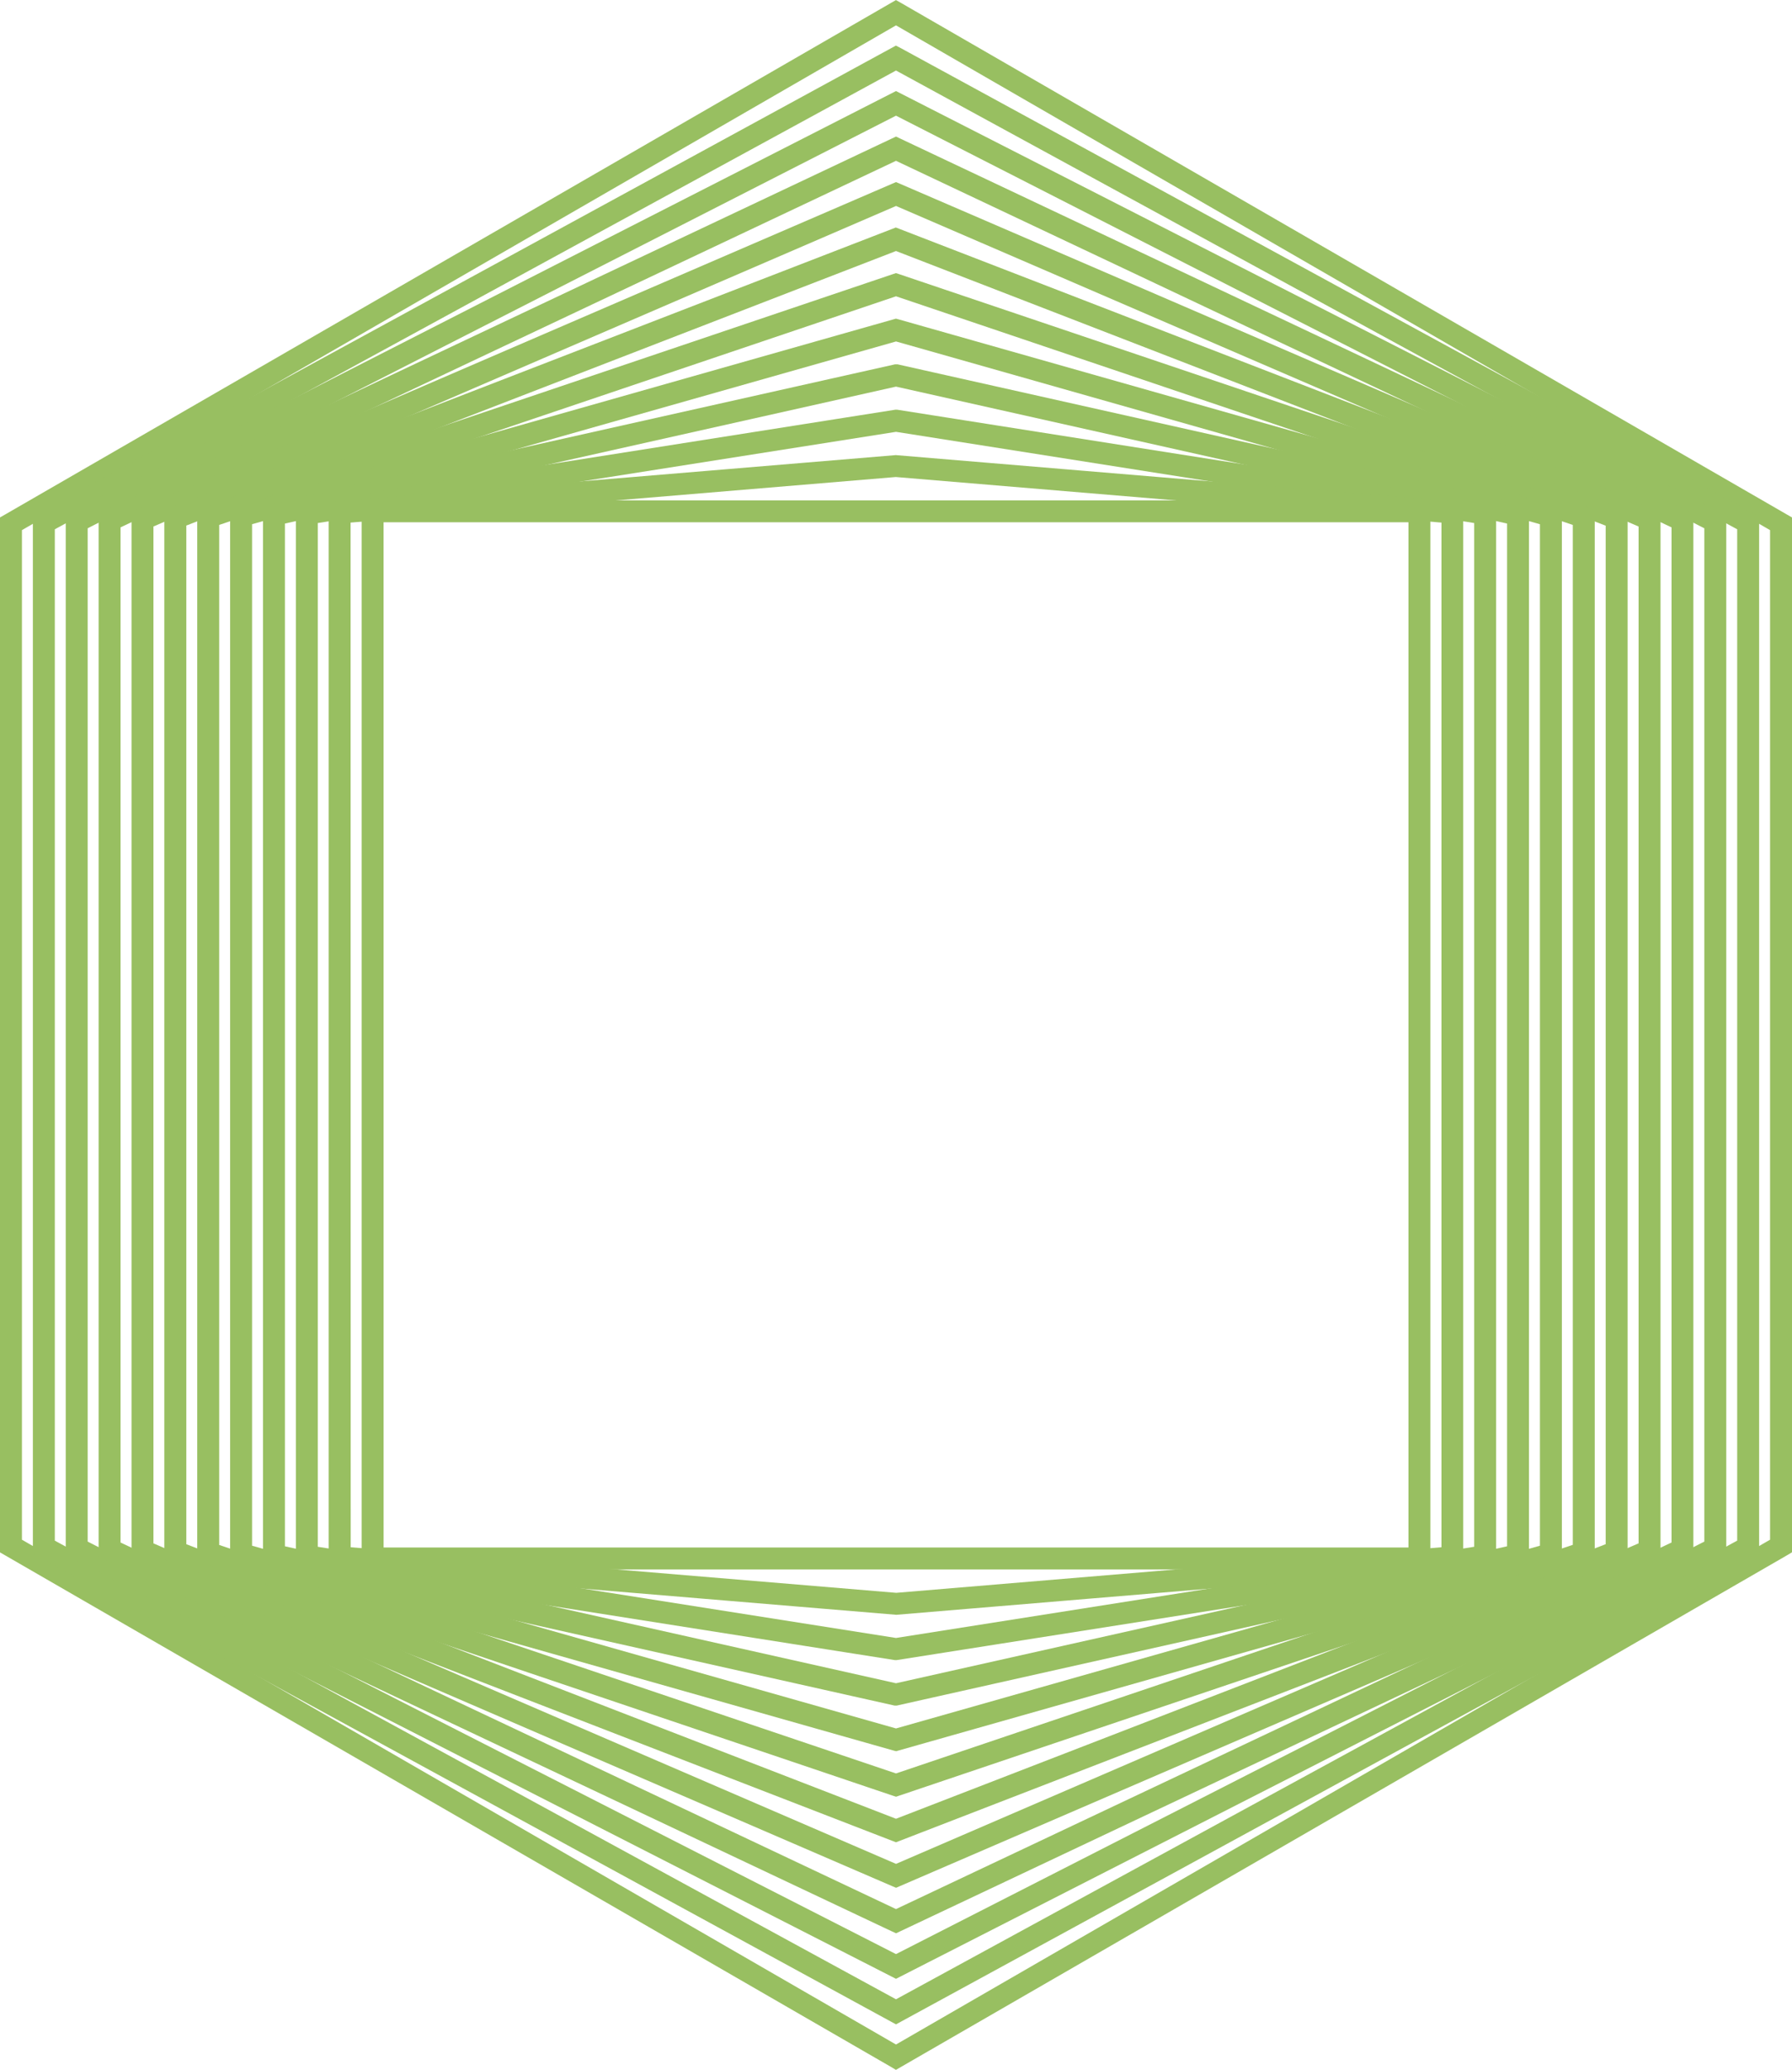
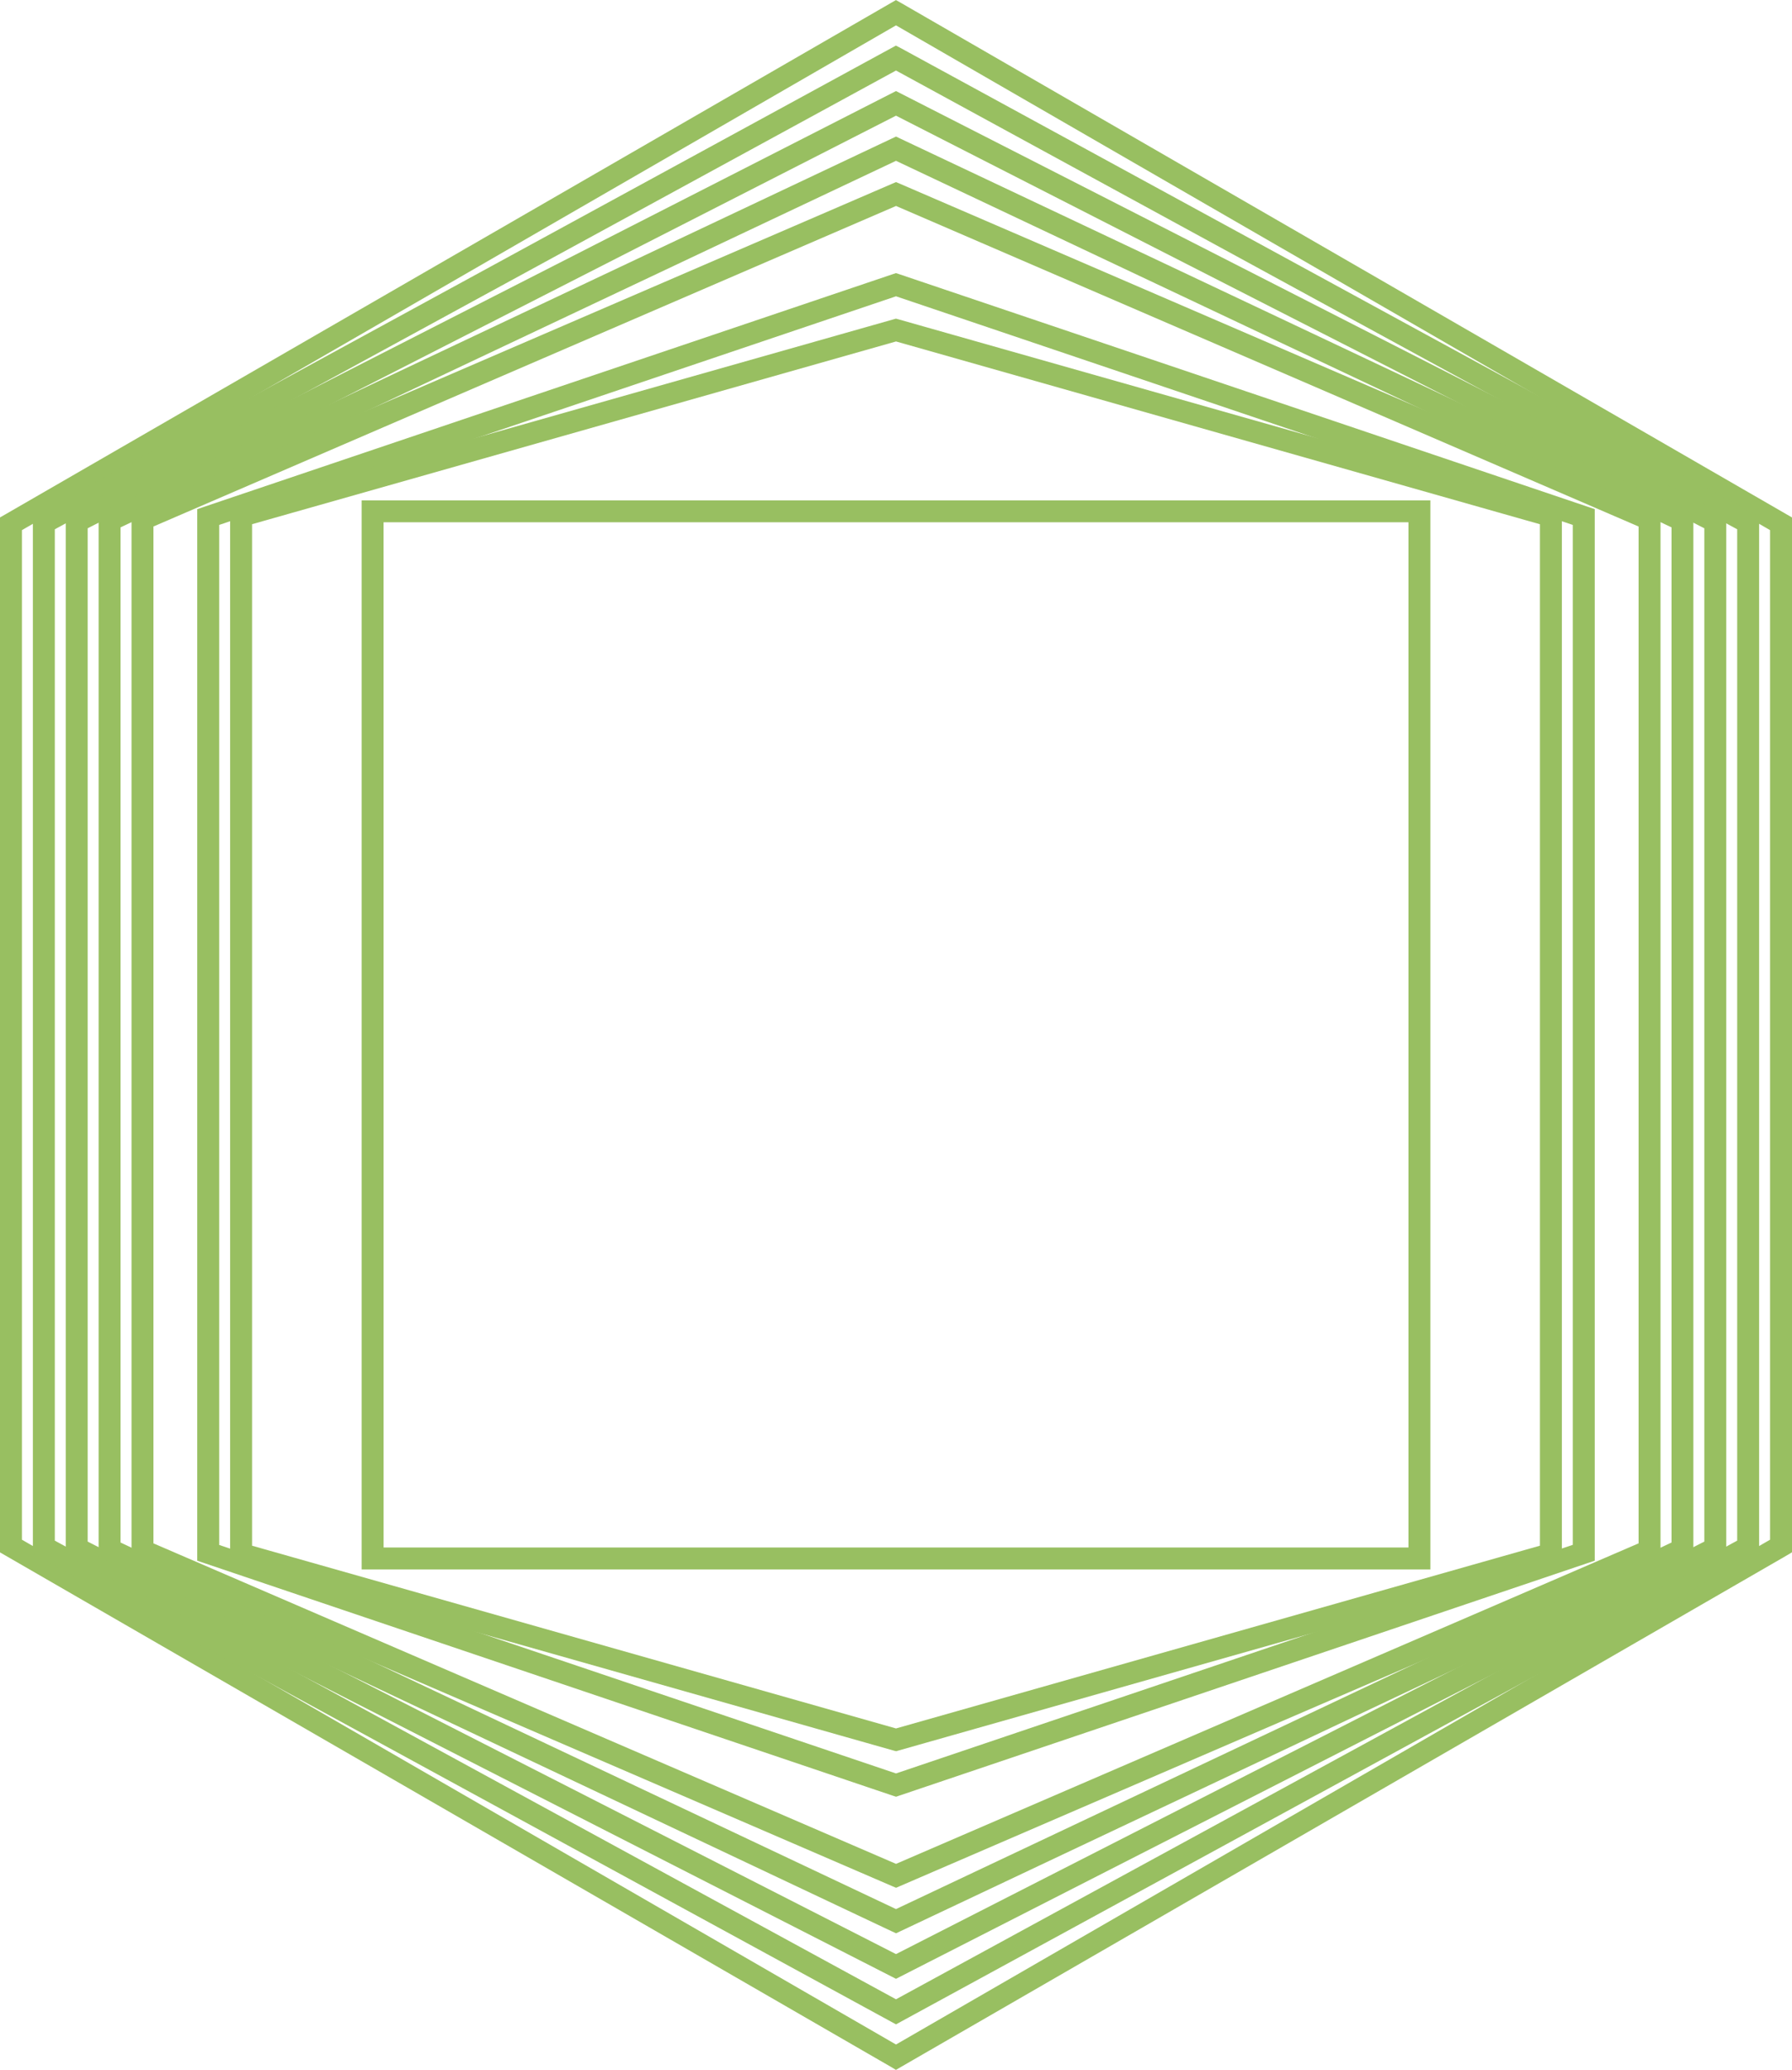
<svg xmlns="http://www.w3.org/2000/svg" width="56.37" height="65.092" viewBox="0 0 56.37 65.092">
  <g id="Group_46" data-name="Group 46" transform="translate(0.25 0.29)">
    <path id="Path_91" data-name="Path 91" d="M.19,48.274V16.237L27.935.219,55.68,16.237V48.274L27.935,64.293ZM27.935,0,.047,16.1,0,16.127V48.384l27.888,16.1.047.028,27.888-16.1.047-.028V16.127L27.983.027Z" fill="none" stroke="#98bf61" stroke-width="0.5" />
    <path id="Path_92" data-name="Path 92" d="M29.741,65.579l-.046-.025L2.84,50.915V18.584l.05-.027L29.741,3.92l.046.024,26.855,14.64V50.915l-.05.027ZM3.03,50.8l26.711,14.56L56.452,50.8V18.7L29.741,4.136,3.03,18.7Z" transform="translate(-1.806 -2.493)" fill="none" stroke="#98bf61" stroke-width="0.5" />
    <path id="Path_93" data-name="Path 93" d="M31.548,66.643l-.043-.022L5.681,53.444V21.038l.052-.026L31.548,7.839l25.867,13.2V53.444l-.052.027ZM5.871,53.327l25.677,13.1,25.677-13.1V21.155L31.548,8.052,5.871,21.155Z" transform="translate(-3.613 -4.985)" fill="none" stroke="#98bf61" stroke-width="0.5" />
    <path id="Path_94" data-name="Path 94" d="M33.354,67.709l-.041-.019L8.521,55.975V23.494l.054-.026L33.354,11.759l.04.019L58.186,23.494V55.975L58.132,56ZM8.711,55.854,33.354,67.5,58,55.854V23.614L33.354,11.969,8.711,23.614Z" transform="translate(-5.419 -7.478)" fill="none" stroke="#98bf61" stroke-width="0.5" />
    <path id="Path_95" data-name="Path 95" d="M35.16,68.775l-.038-.016L11.361,58.505V25.948l.057-.024L35.16,15.679l.038.016L58.958,25.948V58.505l-.058.025ZM11.551,58.38,35.16,68.567,58.768,58.38V26.074L35.16,15.886,11.551,26.074Z" transform="translate(-7.224 -9.971)" fill="none" stroke="#98bf61" stroke-width="0.5" />
-     <path id="Path_96" data-name="Path 96" d="M36.966,69.841l-.034-.013L14.2,61.036V28.4l.061-.024,22.7-8.78.034.013L59.73,28.4V61.036l-.06.024ZM14.392,60.906l22.574,8.731L59.54,60.906V28.534L36.966,19.8l-22.574,8.73Z" transform="translate(-9.031 -12.464)" fill="none" stroke="#98bf61" stroke-width="0.5" />
    <path id="Path_97" data-name="Path 97" d="M38.772,70.905l-.031-.01-21.7-7.328V30.857l.064-.022,21.666-7.317.031.01,21.7,7.328v32.71l-.065.022Zm-21.54-7.475L38.772,70.7l21.54-7.274V30.994L38.772,23.72l-21.54,7.274Z" transform="translate(-10.837 -14.956)" fill="none" stroke="#98bf61" stroke-width="0.5" />
    <path id="Path_98" data-name="Path 98" d="M40.579,71.971l-.027-.007L19.882,66.1V33.311l.069-.02,20.627-5.852.026.007,20.67,5.865V66.1l-.069.02ZM20.072,65.956l20.506,5.818,20.506-5.818v-32.5L40.579,27.637,20.072,33.455Z" transform="translate(-12.643 -17.449)" fill="none" stroke="#98bf61" stroke-width="0.5" />
-     <path id="Path_99" data-name="Path 99" d="M42.385,73.037l-.021,0-19.641-4.4V35.764l.074-.017,19.587-4.388.021,0,19.641,4.4V68.632l-.074.017ZM22.913,68.479l19.472,4.363,19.472-4.363V35.916L42.385,31.554,22.913,35.916Z" transform="translate(-14.45 -19.942)" fill="none" stroke="#98bf61" stroke-width="0.5" />
-     <path id="Path_100" data-name="Path 100" d="M44.191,74.1l-.015,0L25.563,71.165V38.216l18.628-2.938.015,0,18.613,2.935V71.165ZM25.753,71l18.438,2.907L62.628,71V38.378L44.191,35.471,25.753,38.378Z" transform="translate(-16.256 -22.434)" fill="none" stroke="#98bf61" stroke-width="0.5" />
-     <path id="Path_101" data-name="Path 101" d="M46.005,75.167,28.4,73.7V40.666L45.99,39.2l17.6,1.468V73.7l-.087.007ZM28.594,73.524l17.411,1.454,17.4-1.454V40.841L45.99,39.387l-17.4,1.454Z" transform="translate(-18.062 -24.927)" fill="none" stroke="#98bf61" stroke-width="0.5" />
-     <path id="Path_102" data-name="Path 102" d="M52.433,47.484h0Z" transform="translate(-33.342 -30.196)" fill="none" stroke="#98bf61" stroke-width="0.5" />
    <path id="Path_103" data-name="Path 103" d="M64.362,76.231H31.243V43.112H64.362Zm-32.928-.19H64.172V43.3H31.433Z" transform="translate(-19.867 -27.416)" fill="none" stroke="#98bf61" stroke-width="0.5" />
  </g>
</svg>